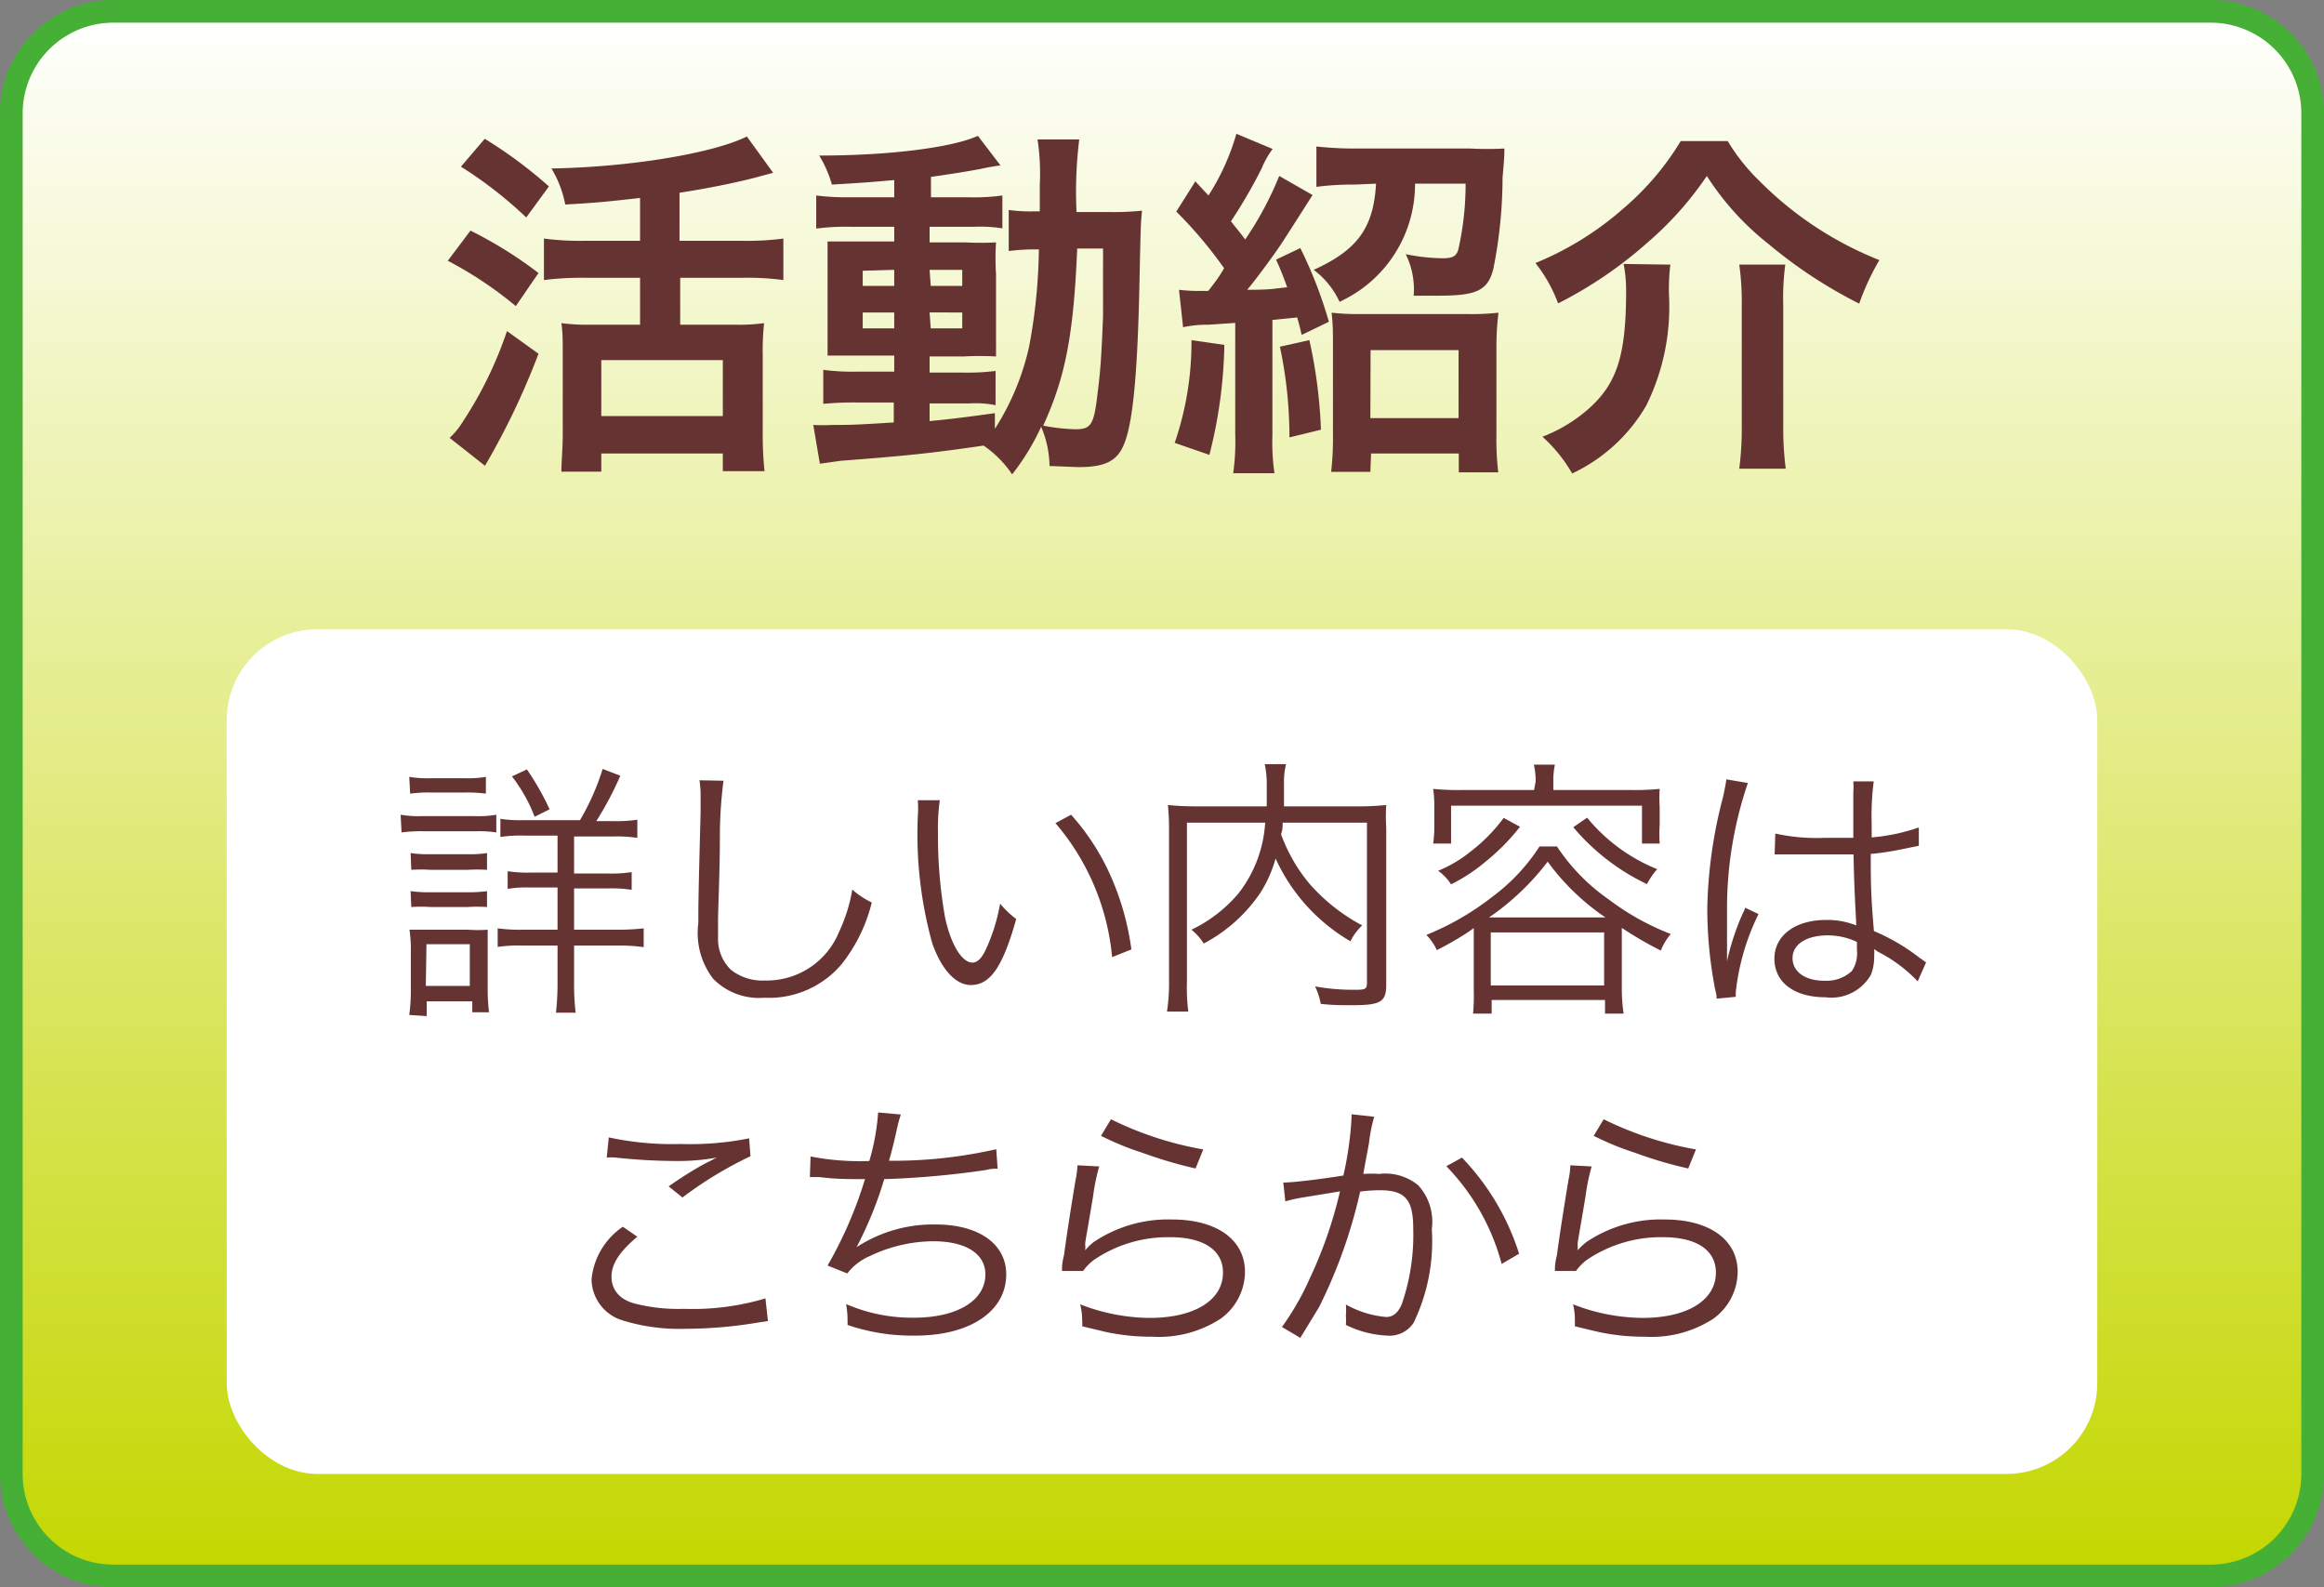
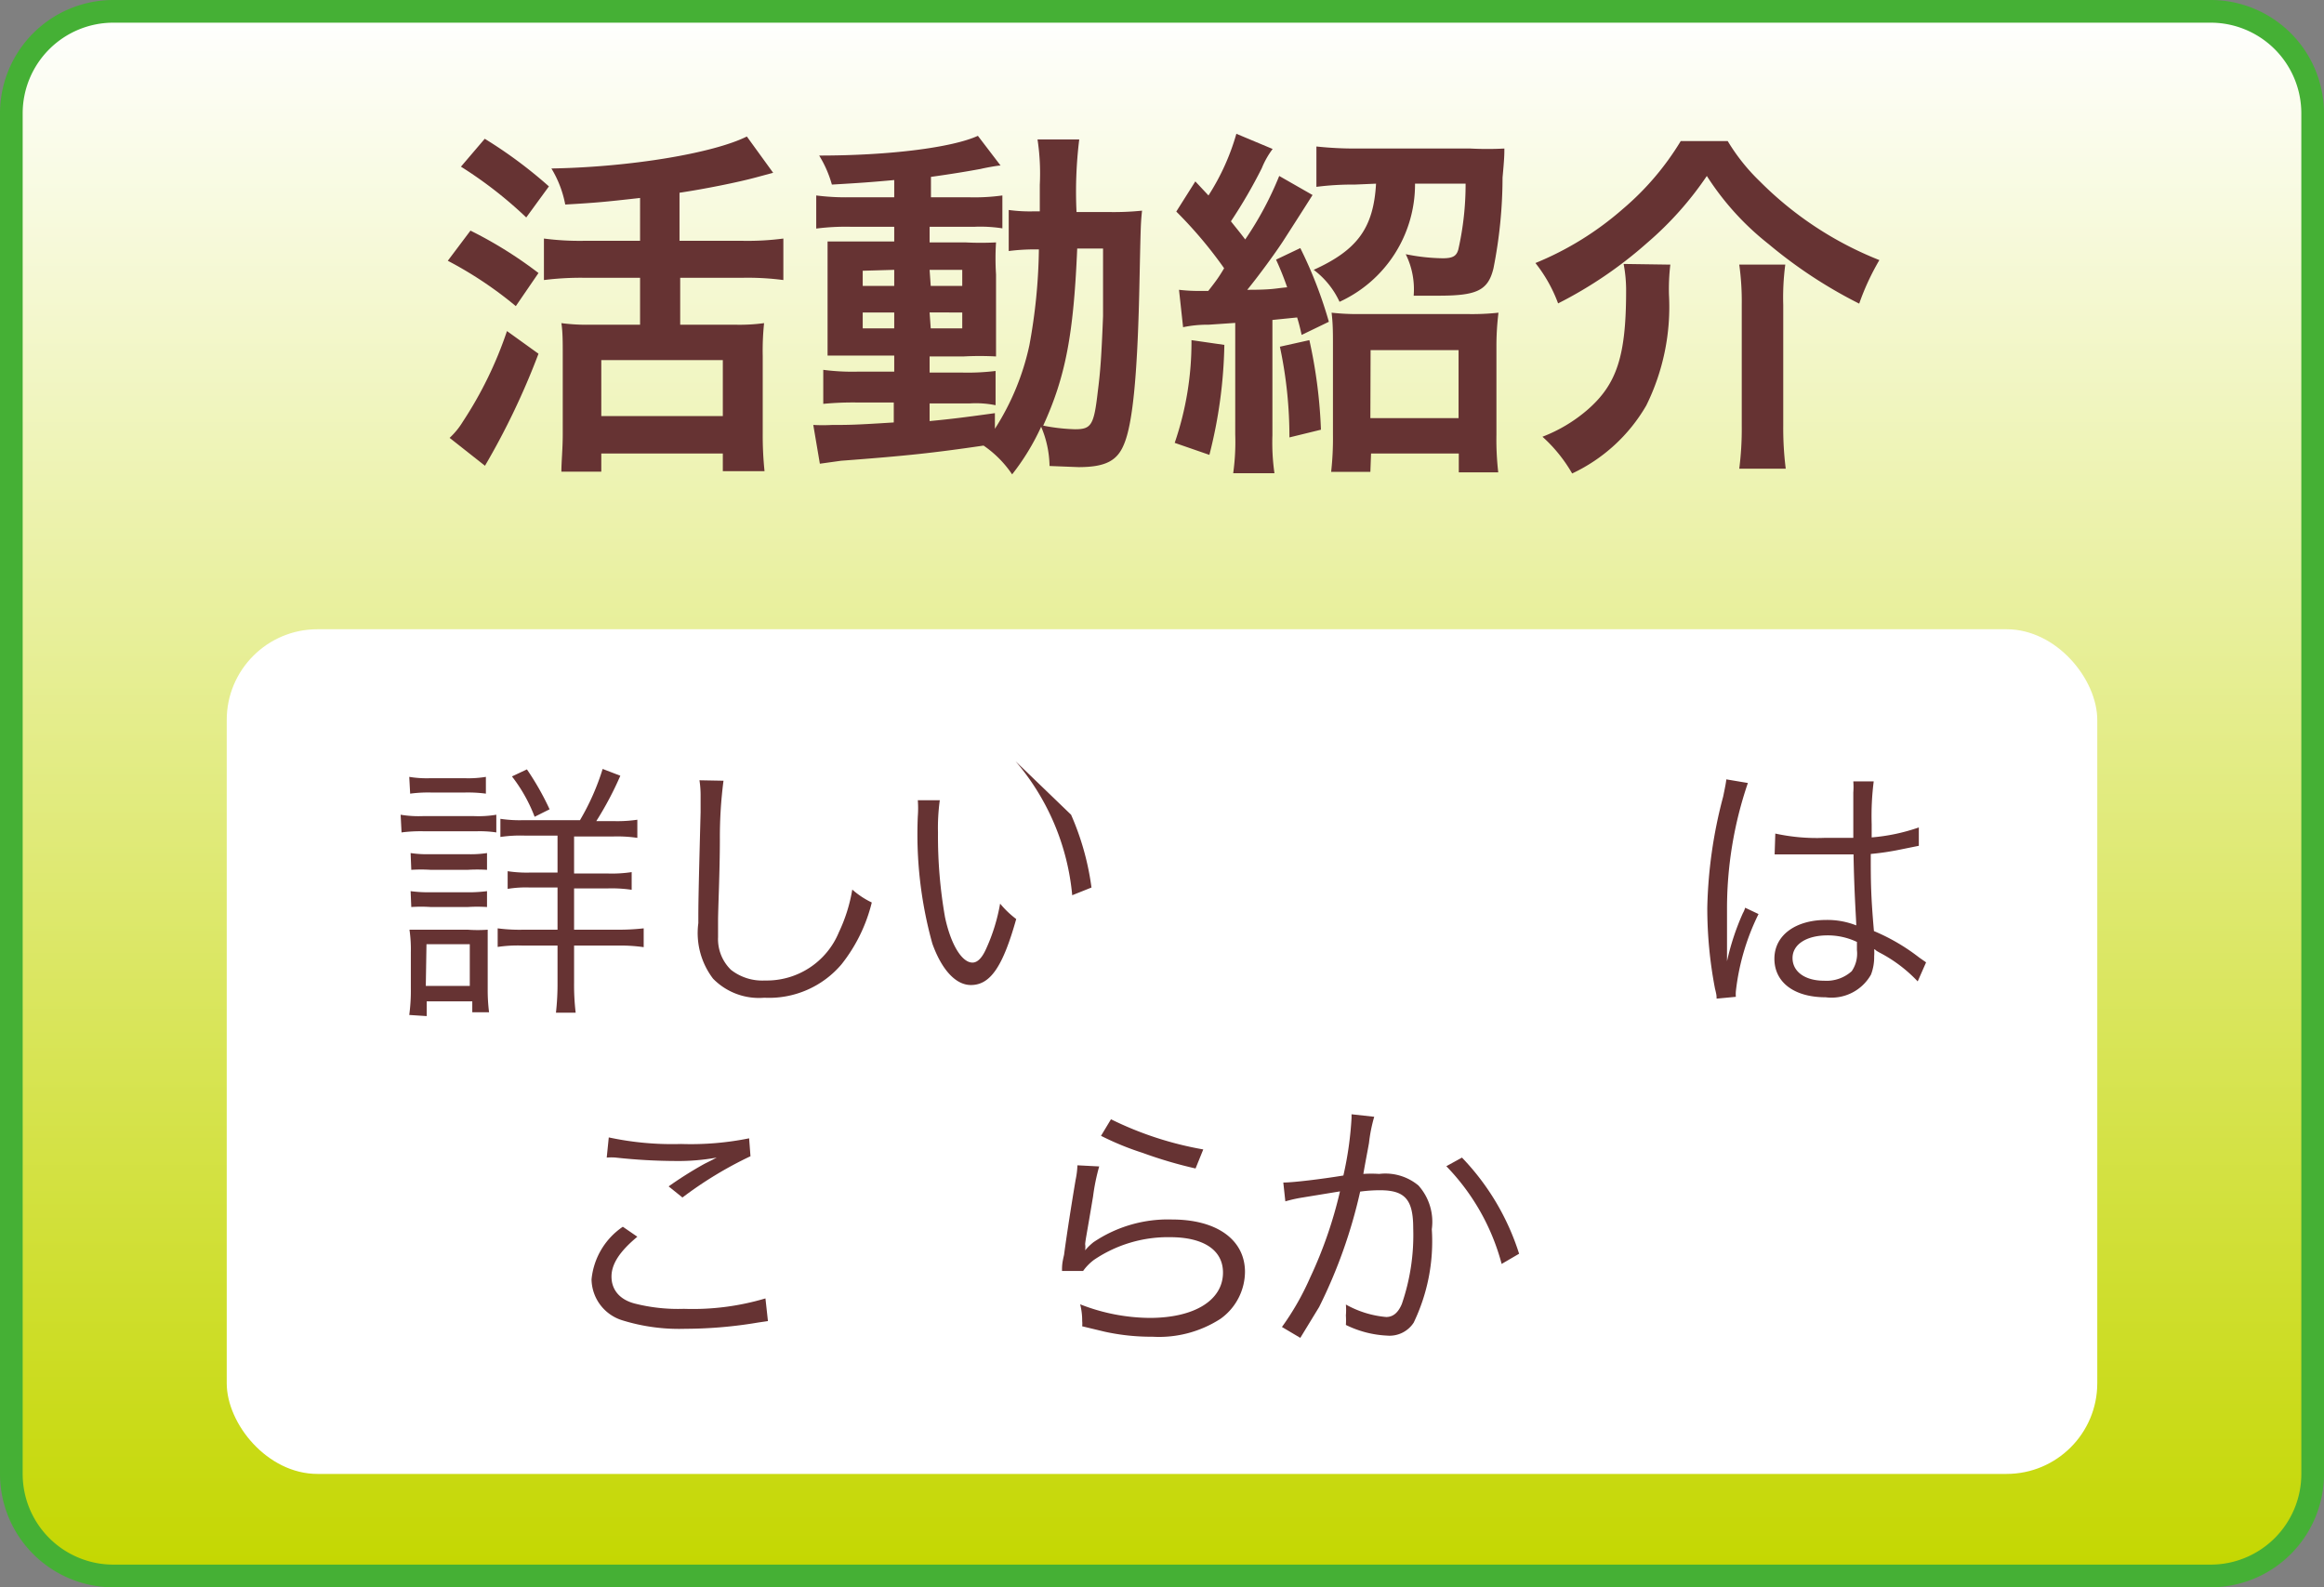
<svg xmlns="http://www.w3.org/2000/svg" viewBox="0 0 102.5 70">
  <rect x="0" y="0" width="102.5" height="70" fill="#808080" stroke="none" />
  <defs>
    <style>.a{fill:url(#a);}.b{fill:#45b035;}.c{fill:#fff;}.d{fill:#633;}</style>
    <linearGradient id="a" x1="51.25" y1="69.5" x2="51.25" y2="0.5" gradientUnits="userSpaceOnUse">
      <stop offset="0" stop-color="#c4d700" />
      <stop offset="1" stop-color="#fff" />
    </linearGradient>
  </defs>
  <rect class="a" x="0.5" y="0.5" width="101.5" height="69" rx="4.5" />
  <path class="b" d="M97.5,1a4,4,0,0,1,4,4V65a4,4,0,0,1-4,4H5a4,4,0,0,1-4-4V5A4,4,0,0,1,5,1H97.5m0-1H5A5,5,0,0,0,0,5V65a5,5,0,0,0,5,5H97.5a5,5,0,0,0,5-5V5a5,5,0,0,0-5-5Z" />
  <rect class="c" x="10" y="27.75" width="82.5" height="37.25" rx="4" />
  <path class="d" d="M20.75,10.17a18.32,18.32,0,0,1,3,1.87l-1,1.46a17,17,0,0,0-3-2Zm3,5.43a32.43,32.43,0,0,1-2.36,4.94l-1.56-1.23a3.29,3.29,0,0,0,.58-.71,17.22,17.22,0,0,0,1.95-4ZM21.38,6.12a20,20,0,0,1,2.83,2.1l-1,1.37a18.29,18.29,0,0,0-2.88-2.24Zm6.85,2.61c-1.6.18-1.92.21-3.3.29a4.77,4.77,0,0,0-.61-1.59c3.48-.06,7.13-.67,8.62-1.41l1.16,1.6-.78.21c-.78.21-2.21.5-3.35.67v2.12h2.79a12.1,12.1,0,0,0,1.79-.1v1.83a12,12,0,0,0-1.77-.1H30v2.07h2.44a8,8,0,0,0,1.26-.07,11.77,11.77,0,0,0-.06,1.44v3.44a15.14,15.14,0,0,0,.08,1.65H31.88V20H26.52v.8H24.76c0-.43.06-1,.06-1.66V15.63c0-.51,0-1-.06-1.38a8.5,8.5,0,0,0,1.26.07h2.21V12.25H25.75a13.08,13.08,0,0,0-1.76.1V10.52a12.11,12.11,0,0,0,1.76.1h2.48Zm-1.71,9.62h5.36V15.88H26.52Z" />
  <path class="d" d="M39.44,7.94c-1.1.1-1.55.13-2.75.2a5,5,0,0,0-.56-1.28c3.14,0,5.89-.36,7-.87l1,1.31c-.14,0-.67.1-.88.15-.59.11-1.39.24-2.19.35v.9h1.66a8.93,8.93,0,0,0,1.49-.08v1.45A6.32,6.32,0,0,0,43,10H41v.69h1.58a13.21,13.21,0,0,0,1.35,0,10.9,10.9,0,0,0,0,1.41v2.16c0,.77,0,1.25,0,1.46a13.17,13.17,0,0,0-1.44,0H41v.71h1.41a10.26,10.26,0,0,0,1.5-.07v1.51a4.36,4.36,0,0,0-1.12-.08H41v.78c.83-.08,1.37-.14,2.88-.35v.69a11.15,11.15,0,0,0,1.52-3.68,24.72,24.72,0,0,0,.42-4.23,9.21,9.21,0,0,0-1.33.07V9.26a6.8,6.8,0,0,0,1.13.06h.24c0-.4,0-.67,0-1.17a10,10,0,0,0-.1-2h1.84a18.8,18.8,0,0,0-.12,3.2h1.39a12.25,12.25,0,0,0,1.5-.06c-.06.57-.06.7-.11,3-.08,4.13-.29,6.38-.69,7.31-.29.71-.8,1-2,1l-1.28-.05a4.6,4.6,0,0,0-.37-1.73,10.29,10.29,0,0,1-1.28,2.1,4.75,4.75,0,0,0-1.26-1.27c-2.19.32-3.36.45-6.29.67l-.93.13-.29-1.71a7.58,7.58,0,0,0,.83,0c.72,0,1,0,2.72-.11v-.88H37.8a13.82,13.82,0,0,0-1.49.06v-1.5a9.87,9.87,0,0,0,1.5.08h1.63v-.71H38.05c-.72,0-1.1,0-1.55,0,0-.4,0-.73,0-1.52V12.11c0-.76,0-1.06,0-1.46.45,0,.86,0,1.57,0h1.37V10H37.49a10.24,10.24,0,0,0-1.49.08V8.62a10.33,10.33,0,0,0,1.49.08h1.95Zm-1.39,4v.67h1.39V11.9Zm0,1.84v.7h1.39v-.7Zm3-1.17h1.39V11.9H41Zm0,1.87h1.39v-.7H41Zm6.46-3.52c-.16,3.81-.52,5.67-1.5,7.81a8.26,8.26,0,0,0,1.41.16c.72,0,.83-.19,1-1.68.11-.85.16-1.53.23-3.31,0-.56,0-.56,0-1.86,0-.49,0-.59,0-1.12Z" />
  <path class="d" d="M54,15.21a20.9,20.9,0,0,1-.66,4.85l-1.53-.53A13.66,13.66,0,0,0,52.55,15Zm-2-2.43a7.53,7.53,0,0,0,1,.05h.29c.37-.47.48-.63.7-1a18.89,18.89,0,0,0-2.11-2.5L52.72,8l.58.62a10.19,10.19,0,0,0,1.23-2.72l1.6.67a3.74,3.74,0,0,0-.48.85,22.28,22.28,0,0,1-1.36,2.34c.26.33.39.48.63.8a14.71,14.71,0,0,0,1.5-2.8l1.47.84s-.46.73-1.31,2.05c-.34.52-1.07,1.52-1.57,2.13,1.14,0,1.2-.06,1.76-.11a12.93,12.93,0,0,0-.49-1.22l1.07-.51a19,19,0,0,1,1.26,3.25l-1.2.58c-.09-.39-.12-.51-.2-.77l-1.09.11v5.08a9.49,9.49,0,0,0,.09,1.68H54.39a9.94,9.94,0,0,0,.09-1.7V14.24l-1.18.08a5.14,5.14,0,0,0-1.12.11ZM57.75,15a21.71,21.71,0,0,1,.51,3.95l-1.39.34a19,19,0,0,0-.42-4Zm2-6.86a12.55,12.55,0,0,0-1.69.1V6.46a15.83,15.83,0,0,0,1.79.09h5a14.46,14.46,0,0,0,1.5,0c0,.26,0,.42-.08,1.28a20.67,20.67,0,0,1-.4,4c-.24,1-.76,1.21-2.44,1.21l-1.08,0A3.49,3.49,0,0,0,62,11.21a8.7,8.7,0,0,0,1.63.18c.45,0,.61-.1.69-.39a13,13,0,0,0,.32-2.9H62.41a5.7,5.7,0,0,1-3.33,5.21,3.69,3.69,0,0,0-1.14-1.41c1.92-.87,2.64-1.84,2.75-3.8Zm.69,12.67H58.71a13.28,13.28,0,0,0,.08-1.65V15.29c0-.64,0-1-.06-1.5a10.45,10.45,0,0,0,1.29.06h4.72a10.68,10.68,0,0,0,1.35-.06A12.07,12.07,0,0,0,66,15.31v3.86a12.55,12.55,0,0,0,.08,1.66H64.34V20H60.47Zm0-2.37h3.89v-3H60.45Z" />
  <path class="d" d="M76.2,6.22A8.65,8.65,0,0,0,77.62,8a15.46,15.46,0,0,0,5.27,3.47A10.84,10.84,0,0,0,82,13.39a20.64,20.64,0,0,1-4-2.63,12.13,12.13,0,0,1-2.72-3,14.74,14.74,0,0,1-2.62,2.94,18.48,18.48,0,0,1-3.94,2.68,6.45,6.45,0,0,0-1-1.78,13.7,13.7,0,0,0,3.85-2.38,12.21,12.21,0,0,0,2.56-3Zm-2.53,5.45A9.14,9.14,0,0,0,73.61,13a9.81,9.81,0,0,1-1,4.88,7.41,7.41,0,0,1-3.27,3,6.62,6.62,0,0,0-1.31-1.62,6.73,6.73,0,0,0,2-1.2c1.29-1.13,1.69-2.38,1.69-5.25a6.22,6.22,0,0,0-.11-1.17Zm5.07,0a11.06,11.06,0,0,0-.09,1.78v5.32a14.29,14.29,0,0,0,.11,1.9H76.71a13.75,13.75,0,0,0,.11-1.89V13.44a11.73,11.73,0,0,0-.11-1.77Z" />
  <path class="d" d="M17.67,35.93a4.9,4.9,0,0,0,1,.06h2.22a4.78,4.78,0,0,0,1-.06v.78a4.92,4.92,0,0,0-.88-.05h-2.3a6.46,6.46,0,0,0-1,.05Zm.38,8.83a7.9,7.9,0,0,0,.07-1.17V42a6,6,0,0,0-.06-1c.32,0,.62,0,1,0h1.57a6,6,0,0,0,.88,0c0,.25,0,.51,0,.94v1.7a7.77,7.77,0,0,0,.06,1h-.74v-.48H18.82v.65Zm0-10.5a4.7,4.7,0,0,0,.91.06h1.56a4.7,4.7,0,0,0,.91-.06V35a6,6,0,0,0-.91-.05H19a6,6,0,0,0-.91.05Zm.06,3.36a4.87,4.87,0,0,0,.86.05h1.65a4.8,4.8,0,0,0,.86-.05v.74a7.2,7.2,0,0,0-.86,0H19a6.68,6.68,0,0,0-.86,0Zm0,1.68a6.09,6.09,0,0,0,.86.05h1.65a6.41,6.41,0,0,0,.86-.05V40a6.75,6.75,0,0,0-.86,0H19a6.41,6.41,0,0,0-.86,0Zm.67,4.18h1.94V41.64H18.81Zm6.8-7.31a10.62,10.62,0,0,0,1-2.26l.78.3a14.66,14.66,0,0,1-1.06,2h.74a6,6,0,0,0,1.07-.06v.8a6.07,6.07,0,0,0-1.1-.06H25.32v1.63h1.45a5.81,5.81,0,0,0,1.09-.06v.78a6,6,0,0,0-1.08-.06H25.32V41h1.93a9.82,9.82,0,0,0,1.14-.06v.83a7.2,7.2,0,0,0-1.12-.07H25.32v1.65a10.36,10.36,0,0,0,.07,1.31h-.87a11.33,11.33,0,0,0,.07-1.31V41.7H23.05a6,6,0,0,0-1.1.06v-.82a7.25,7.25,0,0,0,1.12.06h1.52V39.14h-1.2a4.92,4.92,0,0,0-1,.06v-.78a5.6,5.6,0,0,0,1,.06h1.2V36.85H23.14a6.09,6.09,0,0,0-1.07.06v-.8a5.67,5.67,0,0,0,1,.06Zm-2-.15a6.92,6.92,0,0,0-1-1.78l.66-.31a12.13,12.13,0,0,1,1,1.76Z" />
  <path class="d" d="M31.91,34.43A19.31,19.31,0,0,0,31.75,37c0,1.44-.08,3.07-.08,3.61,0,.14,0,.44,0,.72a1.89,1.89,0,0,0,.57,1.44,2.24,2.24,0,0,0,1.5.47A3.44,3.44,0,0,0,37,41.11a7.07,7.07,0,0,0,.59-1.88,3.67,3.67,0,0,0,.86.57,7.1,7.1,0,0,1-1.33,2.72A4.19,4.19,0,0,1,33.71,44a2.83,2.83,0,0,1-2.26-.84,3.32,3.32,0,0,1-.65-2.45c0-.81,0-1.11.1-4.89,0-.36,0-.58,0-.77a4.37,4.37,0,0,0-.05-.64Z" />
-   <path class="d" d="M41.45,35.29a8.88,8.88,0,0,0-.08,1.43,20.57,20.57,0,0,0,.31,3.73c.26,1.22.75,2,1.21,2q.33,0,.6-.6a8.13,8.13,0,0,0,.62-2,4.17,4.17,0,0,0,.71.68c-.59,2.1-1.14,2.91-2,2.91-.67,0-1.29-.68-1.7-1.83A18,18,0,0,1,40.48,36a4.73,4.73,0,0,0,0-.71Zm5.79.64A10.24,10.24,0,0,1,49,38.66a11.84,11.84,0,0,1,.9,3.21l-.85.34a10.57,10.57,0,0,0-2.5-5.91Z" />
-   <path class="d" d="M56.57,36.28c0,.22,0,.31-.07.51a7.28,7.28,0,0,0,1.21,2.13,8.14,8.14,0,0,0,2.37,1.89,2.51,2.51,0,0,0-.52.7,8.11,8.11,0,0,1-3.3-3.65,5.59,5.59,0,0,1-.67,1.51,6.88,6.88,0,0,1-2.5,2.24,2.47,2.47,0,0,0-.54-.61,6.22,6.22,0,0,0,2.08-1.61,5.6,5.6,0,0,0,1.17-3.11H52.35v7a8.5,8.5,0,0,0,.06,1.33h-.94a8.33,8.33,0,0,0,.09-1.33V36.58a10.31,10.31,0,0,0-.05-1.08,11.09,11.09,0,0,0,1.18.06h3.18c0-.41,0-.56,0-1a4,4,0,0,0-.09-.86h.94a3.38,3.38,0,0,0-.09.86c0,.54,0,.71,0,1h3.3a11.26,11.26,0,0,0,1.21-.06,7.74,7.74,0,0,0,0,1v6.93c0,.76-.25.9-1.52.9-.4,0-.88,0-1.37-.06A2.88,2.88,0,0,0,58,43.5a9.44,9.44,0,0,0,1.64.15c.56,0,.65,0,.65-.31V36.28Z" />
-   <path class="d" d="M65,40.93l-.24.17a13.29,13.29,0,0,1-1.39.8,2.32,2.32,0,0,0-.46-.67,12,12,0,0,0,2.92-1.69,8.47,8.47,0,0,0,2.07-2.21h.77a8.68,8.68,0,0,0,2.29,2.34,11.19,11.19,0,0,0,2.73,1.52,2.63,2.63,0,0,0-.44.73,16.3,16.3,0,0,1-1.72-1v2.71a7.27,7.27,0,0,0,.08,1.07h-.82v-.6h-5v.6h-.82A9.48,9.48,0,0,0,65,43.63Zm2.73-6.47a3.16,3.16,0,0,0-.08-.74h.93a3.14,3.14,0,0,0-.07.74v.38H72a11,11,0,0,0,1.2-.05,6.39,6.39,0,0,0,0,.81v.77a6.37,6.37,0,0,0,0,.83h-.78V35.53H64V37.2h-.79a5.21,5.21,0,0,0,.05-.83V35.6a5,5,0,0,0-.05-.81,10.94,10.94,0,0,0,1.21.05h3.24Zm-.69,2A9.41,9.41,0,0,1,65.52,38,7.65,7.65,0,0,1,64,39a2.29,2.29,0,0,0-.57-.6,5.63,5.63,0,0,0,1.41-.83,7.53,7.53,0,0,0,1.48-1.5Zm3.77,4A10.27,10.27,0,0,1,68.26,38a11.06,11.06,0,0,1-1.51,1.62,10.34,10.34,0,0,1-1.08.84Zm-5.06,3h5V41.12h-5ZM70,36.06a7.73,7.73,0,0,0,3.09,2.27,3.19,3.19,0,0,0-.45.66,9.64,9.64,0,0,1-3.25-2.51Z" />
+   <path class="d" d="M41.45,35.29a8.88,8.88,0,0,0-.08,1.43,20.57,20.57,0,0,0,.31,3.73c.26,1.22.75,2,1.21,2q.33,0,.6-.6a8.13,8.13,0,0,0,.62-2,4.17,4.17,0,0,0,.71.68c-.59,2.1-1.14,2.91-2,2.91-.67,0-1.29-.68-1.7-1.83A18,18,0,0,1,40.48,36a4.73,4.73,0,0,0,0-.71Zm5.79.64a11.84,11.84,0,0,1,.9,3.21l-.85.34a10.57,10.57,0,0,0-2.5-5.91Z" />
  <path class="d" d="M77.09,34.53a17.16,17.16,0,0,0-.92,5.62c0,.42,0,1.13,0,1.68,0,.09,0,.12,0,.34v.22l0,0a10.92,10.92,0,0,1,.7-2.12,1,1,0,0,0,.1-.24l.59.28a10.23,10.23,0,0,0-1,3.41,1.58,1.58,0,0,0,0,.24l-.85.08c0-.11,0-.17-.07-.44a18.8,18.8,0,0,1-.34-3.57A20.62,20.62,0,0,1,76,35.13c.11-.53.12-.6.14-.76Zm1.21,2.23a8.55,8.55,0,0,0,2.16.19c.47,0,.79,0,1.28,0,0-1.13,0-1.13,0-2a3.19,3.19,0,0,0,0-.49h.9a12,12,0,0,0-.09,1.88c0,.14,0,.33,0,.59a8.41,8.41,0,0,0,2.08-.44l0,.81-.84.17a11.88,11.88,0,0,1-1.28.19c0,1.19,0,1.8.14,3.4a8.79,8.79,0,0,1,2,1.17l.3.21-.37.84A6.32,6.32,0,0,0,82.88,42l-.12-.07a.26.26,0,0,0-.1-.07,2,2,0,0,1,0,.31,2.14,2.14,0,0,1-.14.81,2,2,0,0,1-2,1c-1.39,0-2.26-.66-2.26-1.7s.94-1.71,2.28-1.71a3.48,3.48,0,0,1,1.33.24c0-.25-.09-1.38-.12-3.13-.54,0-.91,0-1.37,0s-.94,0-1.36,0l-.38,0h-.37Zm2.31,4.49c-.94,0-1.55.4-1.55,1s.55,1,1.39,1a1.66,1.66,0,0,0,1.22-.42,1.37,1.37,0,0,0,.23-.93c0-.09,0-.36,0-.36A3,3,0,0,0,80.61,41.25Z" />
  <path class="d" d="M28.11,54.54c-.78.65-1.14,1.2-1.14,1.76s.34,1,1,1.18a7.77,7.77,0,0,0,2.19.24,11.24,11.24,0,0,0,3.6-.46l.11,1-.41.06a19.51,19.51,0,0,1-3.24.28,8.44,8.44,0,0,1-2.76-.37,1.92,1.92,0,0,1-1.37-1.81,3.17,3.17,0,0,1,1.38-2.32Zm-1.26-4.38a13.32,13.32,0,0,0,3.19.29,13,13,0,0,0,3-.25l.06.79a17,17,0,0,0-3,1.82l-.61-.49a16.78,16.78,0,0,1,1.59-1l.3-.15.23-.12a9.47,9.47,0,0,1-1.81.15,25,25,0,0,1-2.64-.15,2.23,2.23,0,0,0-.4,0Z" />
-   <path class="d" d="M35.75,51a11.27,11.27,0,0,0,2.59.2,9.9,9.9,0,0,0,.39-2.14l1,.09a7,7,0,0,0-.2.77c-.16.7-.2.84-.32,1.27a20.51,20.51,0,0,0,4.73-.51l.06.86c-.21,0-.28,0-.53.06A39.15,39.15,0,0,1,39,52,16.92,16.92,0,0,1,37.78,55v0a6.17,6.17,0,0,1,3.49-1c1.9,0,3.11.86,3.11,2.2,0,1.63-1.6,2.7-4,2.7a8.79,8.79,0,0,1-3-.47,1.49,1.49,0,0,0,0-.19v-.07c0-.06,0-.28-.06-.66a7.28,7.28,0,0,0,3,.6c1.89,0,3.14-.75,3.14-1.91,0-.91-.86-1.46-2.3-1.46a6.53,6.53,0,0,0-2.79.65,2.48,2.48,0,0,0-1,.77l-.87-.35A18.18,18.18,0,0,0,38.15,52c-.77,0-1.29,0-2-.09h-.43Z" />
  <path class="d" d="M48.48,51.44a9,9,0,0,0-.27,1.32c-.29,1.74-.32,1.83-.35,2.1a1,1,0,0,1,0,.28h0a2.46,2.46,0,0,1,.37-.36,5.87,5.87,0,0,1,3.46-1c2,0,3.22.91,3.22,2.31a2.57,2.57,0,0,1-1.08,2.07,5,5,0,0,1-3,.79,9.59,9.59,0,0,1-2.1-.22l-1-.24a1.16,1.16,0,0,0,0-.23,2.87,2.87,0,0,0-.09-.74,8.55,8.55,0,0,0,3.06.6c2,0,3.24-.79,3.24-2,0-1-.87-1.56-2.33-1.56a5.82,5.82,0,0,0-3.36,1,2.24,2.24,0,0,0-.48.49l-.93,0c0-.22,0-.33.09-.71.12-.91.34-2.3.51-3.31a3.68,3.68,0,0,0,.08-.64ZM49,49.36a15,15,0,0,0,4.07,1.33l-.34.84a19.24,19.24,0,0,1-2.34-.69,12.47,12.47,0,0,1-1.83-.75Z" />
  <path class="d" d="M56.6,52.15c.43,0,1.68-.15,2.65-.31a15.11,15.11,0,0,0,.36-2.54v-.16l1,.11a6.8,6.8,0,0,0-.23,1.15c-.06.35-.15.79-.25,1.37a5.48,5.48,0,0,1,.7,0,2.28,2.28,0,0,1,1.73.51,2.4,2.4,0,0,1,.59,1.93,8.27,8.27,0,0,1-.8,4.12,1.27,1.27,0,0,1-1.18.57,4.59,4.59,0,0,1-1.81-.47,3.1,3.1,0,0,0,0-.42,2.8,2.8,0,0,0,0-.48,4.41,4.41,0,0,0,1.78.55c.3,0,.53-.19.69-.58a9.34,9.34,0,0,0,.5-3.33c0-1.27-.36-1.68-1.47-1.68a6.6,6.6,0,0,0-.87.06,22.27,22.27,0,0,1-1.81,5.09L57.35,59l-.81-.48a11.76,11.76,0,0,0,1.24-2.17,19,19,0,0,0,1.32-3.81l-1.71.28a6.15,6.15,0,0,0-.7.16Zm7.88-1.1A10.82,10.82,0,0,1,67,55.29l-.77.45a9.78,9.78,0,0,0-2.44-4.31Z" />
-   <path class="d" d="M70.2,51.44a9,9,0,0,0-.27,1.32c-.29,1.74-.32,1.83-.35,2.1a1.59,1.59,0,0,1,0,.28h0a3.05,3.05,0,0,1,.38-.36,5.87,5.87,0,0,1,3.46-1c2,0,3.22.91,3.22,2.31a2.57,2.57,0,0,1-1.08,2.07,5,5,0,0,1-3,.79,9.59,9.59,0,0,1-2.1-.22l-1-.24a2.3,2.3,0,0,0,0-.23,2.83,2.83,0,0,0-.08-.74,8.55,8.55,0,0,0,3.06.6c2,0,3.24-.79,3.24-2,0-1-.87-1.56-2.33-1.56a5.82,5.82,0,0,0-3.36,1,2.24,2.24,0,0,0-.48.49l-.93,0c0-.22,0-.33.09-.71.12-.91.34-2.3.51-3.31a3.68,3.68,0,0,0,.08-.64Zm.53-2.08a15,15,0,0,0,4.07,1.33l-.34.84a18.15,18.15,0,0,1-2.34-.69,12.47,12.47,0,0,1-1.83-.75Z" />
</svg>